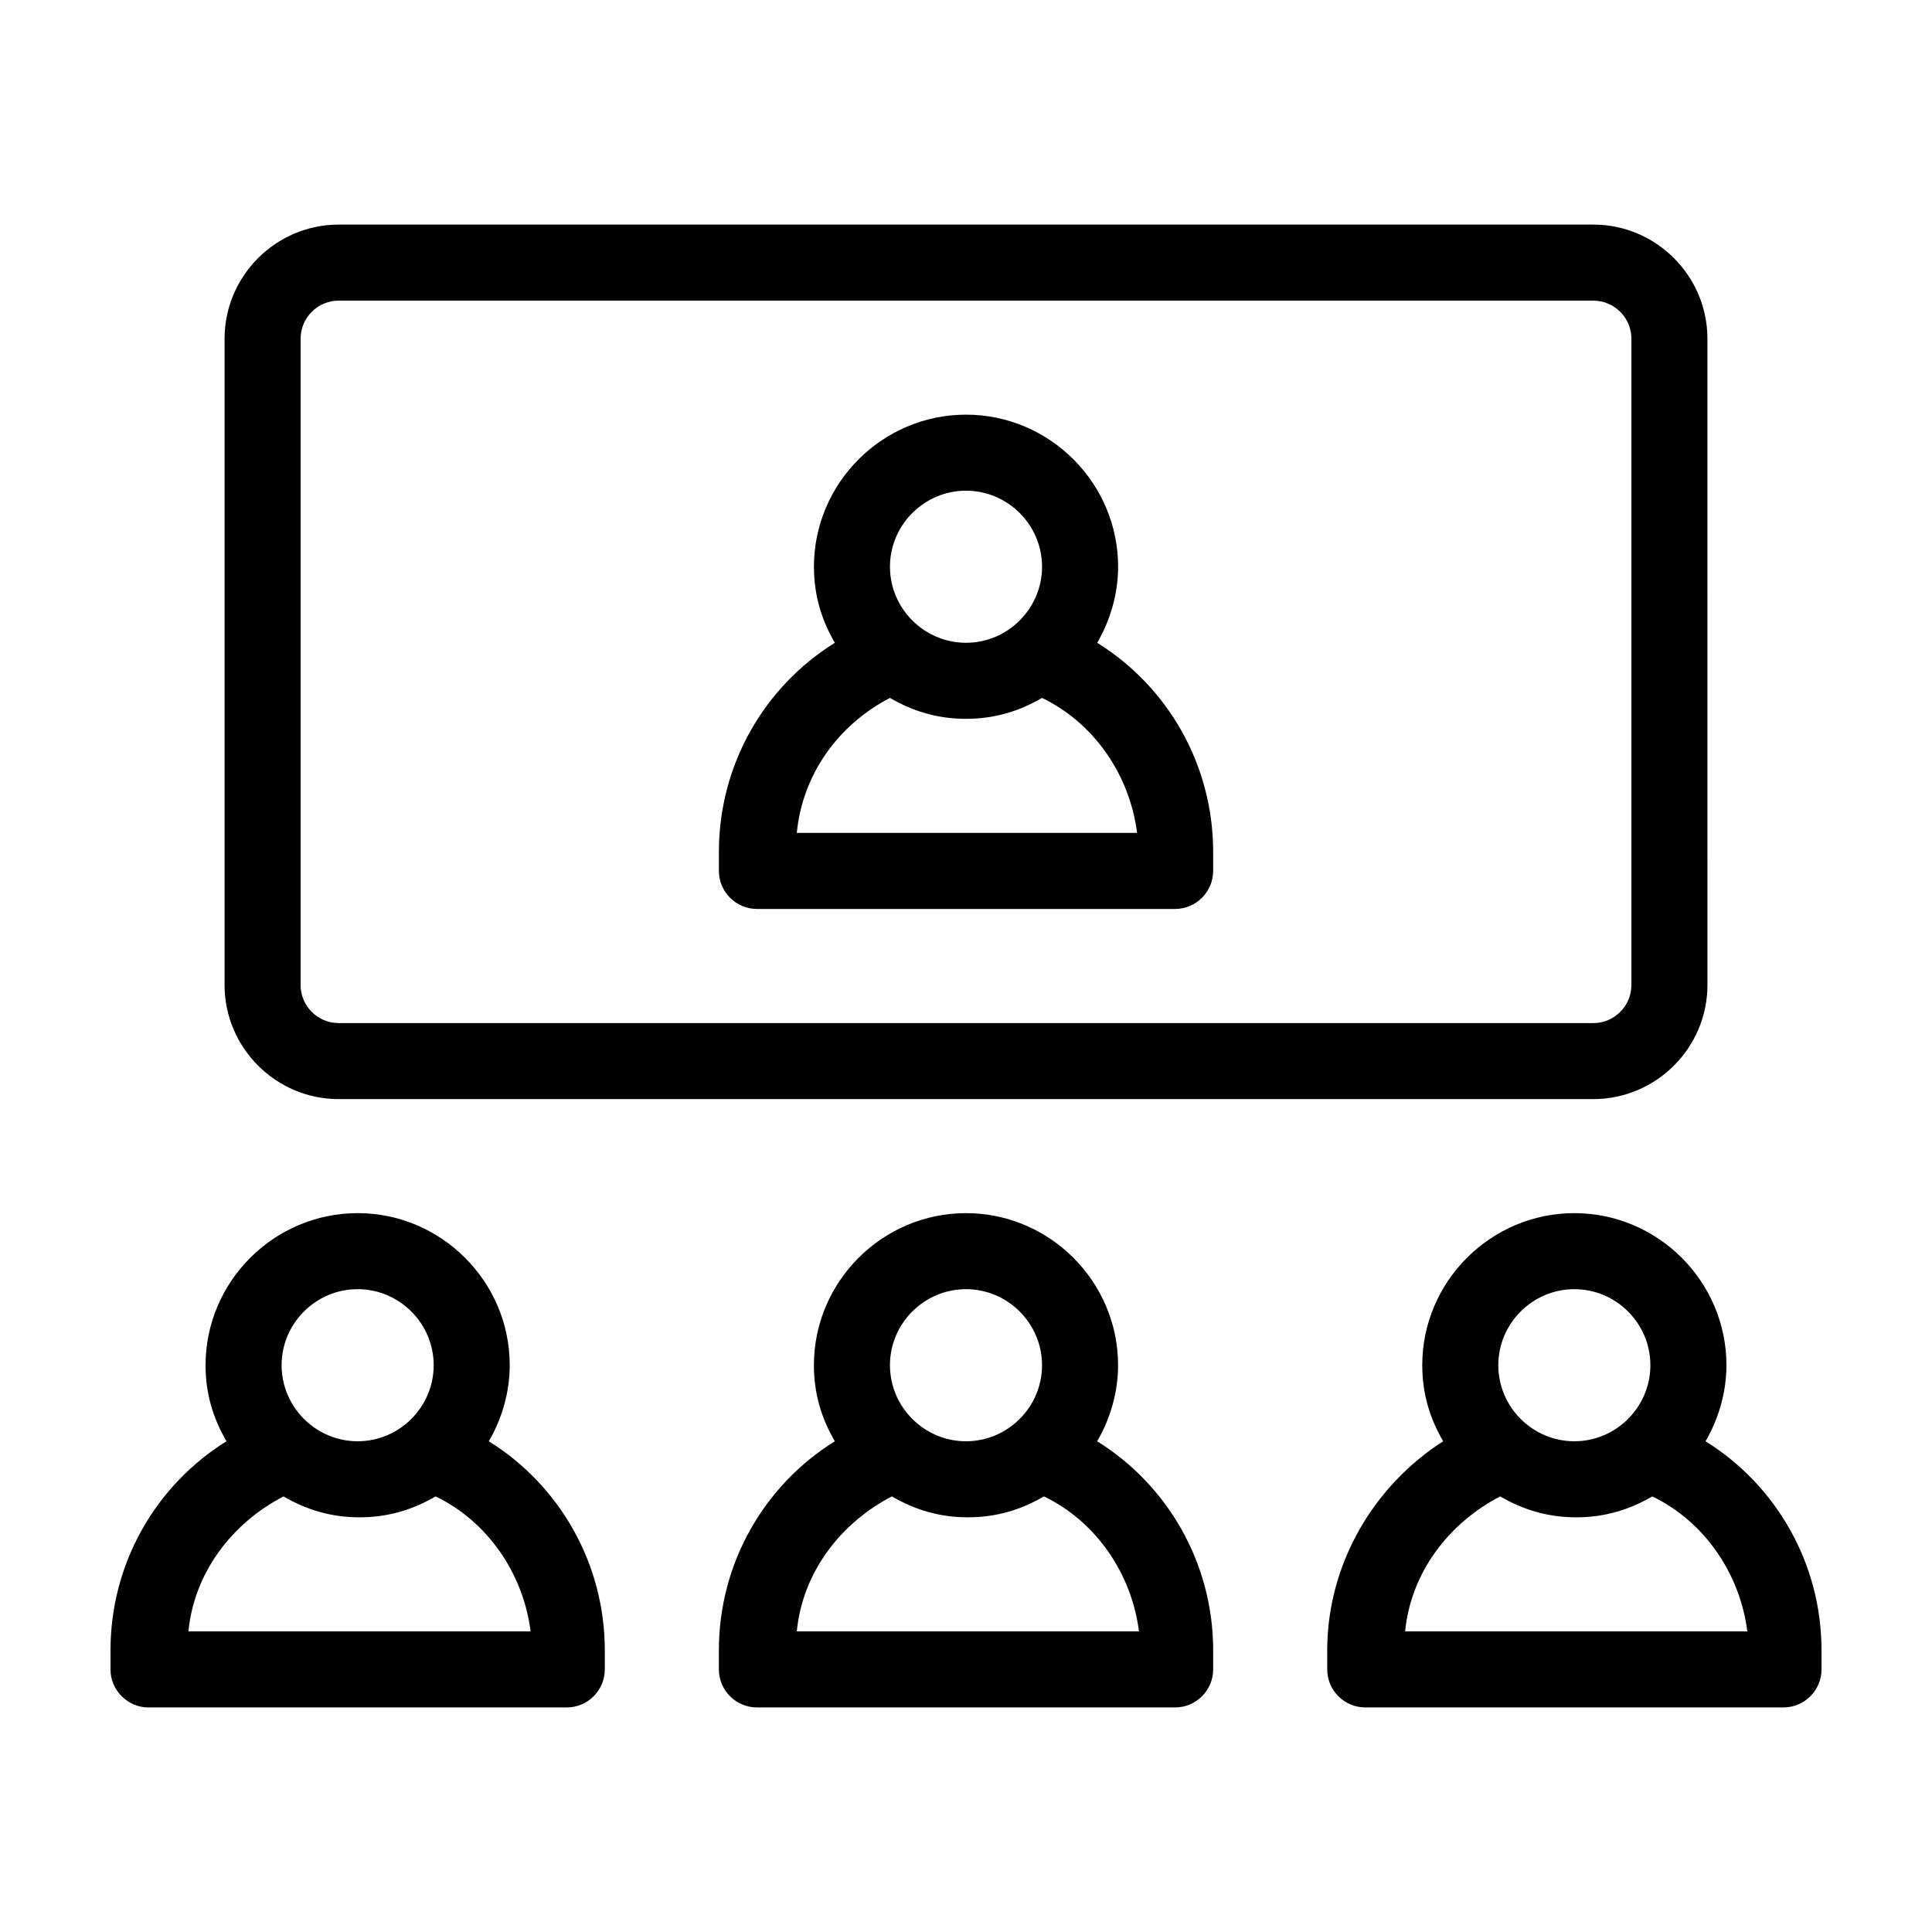
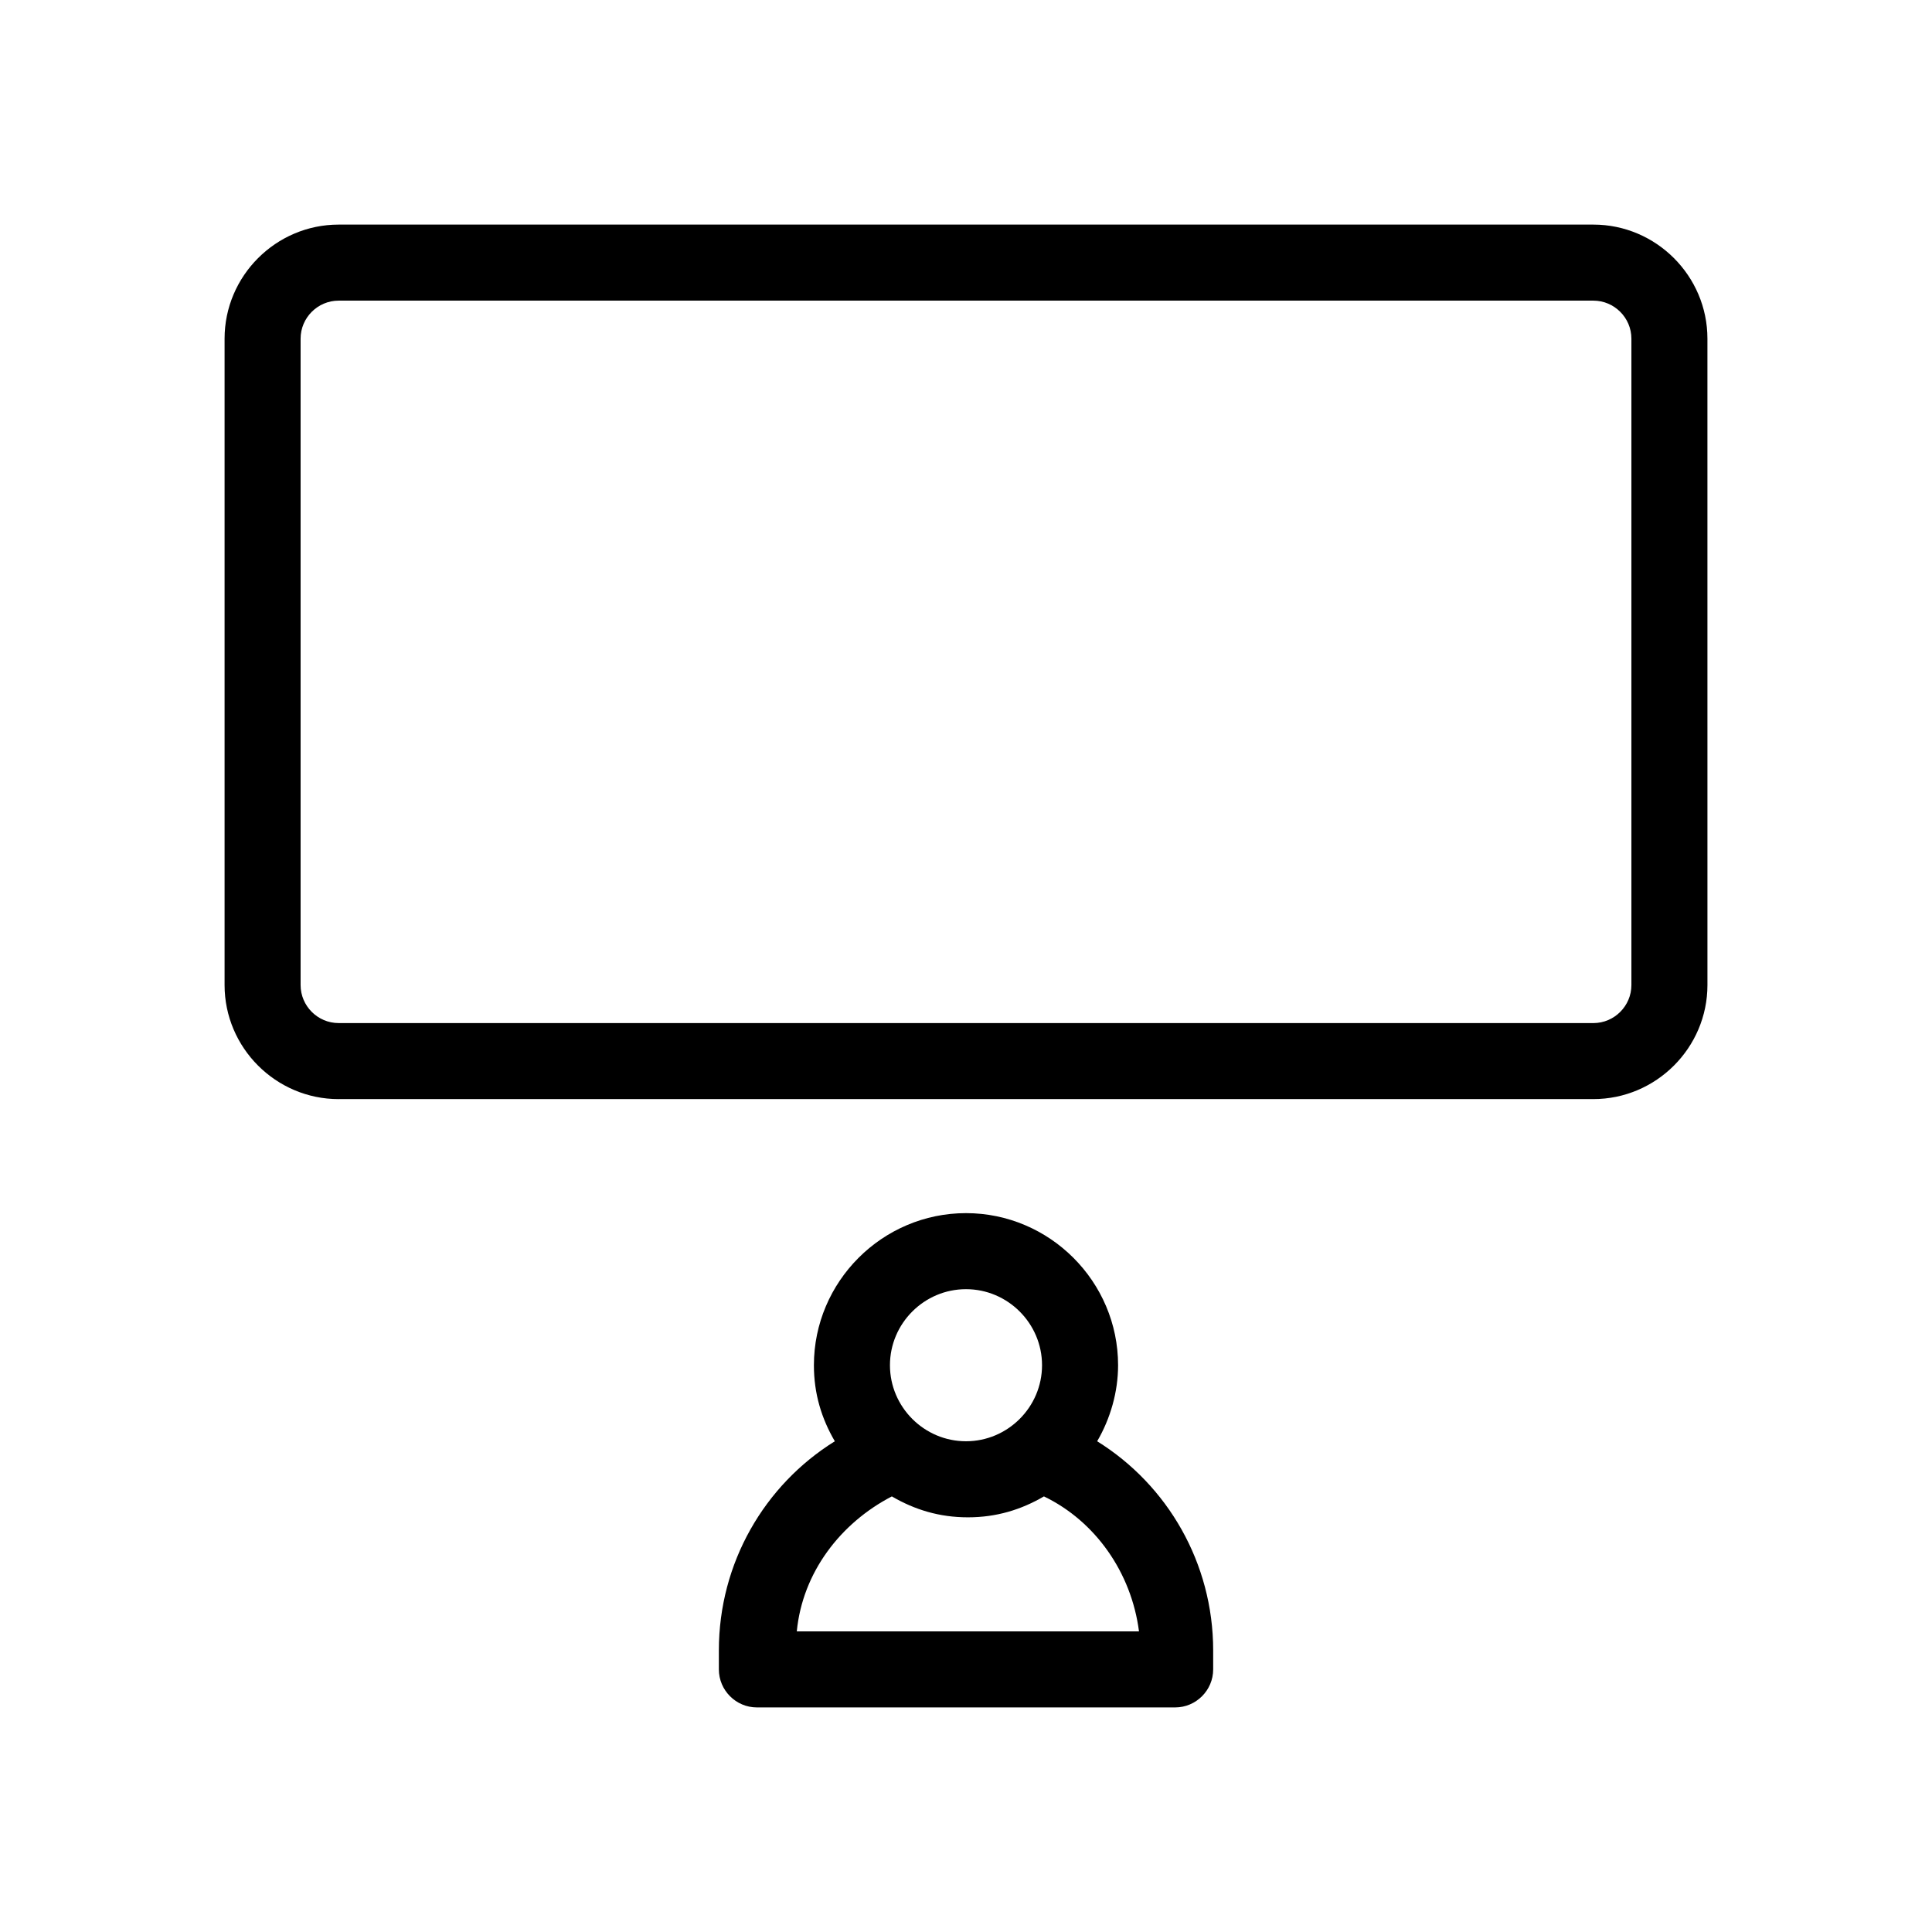
<svg xmlns="http://www.w3.org/2000/svg" fill="#000000" width="800px" height="800px" version="1.1" viewBox="144 144 512 512">
  <g>
-     <path d="m344.58 384.88h110.84c5.543 0 10.078-4.535 10.078-10.078v-5.039c0-23.176-12.09-43.832-30.73-55.418 3.527-6.047 5.543-13.098 5.543-20.152 0-22.168-18.137-40.305-40.305-40.305-22.168 0-40.305 18.137-40.305 40.305 0 7.559 2.016 14.105 5.543 20.152-18.641 11.586-30.73 32.242-30.73 55.418v5.039c-0.008 5.547 4.527 10.078 10.066 10.078zm55.422-110.84c11.082 0 20.152 9.07 20.152 20.152s-9.07 20.152-20.152 20.152-20.152-9.07-20.152-20.152c0-11.086 9.066-20.152 20.152-20.152zm-20.152 54.914c6.047 3.527 12.594 5.543 20.152 5.543s14.105-2.016 20.152-5.543c13.602 6.551 23.176 20.152 25.191 35.77h-90.184c1.512-15.617 11.082-28.715 24.688-35.77z" />
    <path d="m434.76 525.95c3.527-6.047 5.543-13.098 5.543-20.152 0-22.168-18.137-40.305-40.305-40.305s-40.305 18.137-40.305 40.305c0 7.559 2.016 14.105 5.543 20.152-18.641 11.586-30.73 32.242-30.73 55.418v5.039c0 5.543 4.535 10.078 10.078 10.078h110.84c5.543 0 10.078-4.535 10.078-10.078v-5.039c-0.012-23.172-12.102-43.828-30.742-55.418zm-34.762-40.305c11.082 0 20.152 9.07 20.152 20.152s-9.07 20.152-20.152 20.152-20.152-9.07-20.152-20.152 9.066-20.152 20.152-20.152zm-44.84 90.688c1.512-15.617 11.586-28.719 25.191-35.77 6.047 3.527 12.594 5.543 20.152 5.543s14.105-2.016 20.152-5.543c13.602 6.551 23.176 20.152 25.191 35.77z" />
-     <path d="m273.54 525.95c3.527-6.047 5.543-13.098 5.543-20.152 0-22.168-18.137-40.305-40.305-40.305s-40.305 18.137-40.305 40.305c0 7.559 2.016 14.105 5.543 20.152-18.645 11.59-30.734 32.246-30.734 55.422v5.039c0 5.543 4.535 10.078 10.078 10.078h110.84c5.543 0 10.078-4.535 10.078-10.078v-5.039c-0.008-23.176-12.098-43.832-30.738-55.422zm-34.762-40.305c11.082 0 20.152 9.07 20.152 20.152s-9.07 20.152-20.152 20.152-20.152-9.07-20.152-20.152 9.066-20.152 20.152-20.152zm-44.84 90.688c1.512-15.617 11.586-28.719 25.191-35.77 6.047 3.527 12.594 5.543 20.152 5.543s14.105-2.016 20.152-5.543c13.602 6.551 23.176 20.152 25.191 35.77z" />
-     <path d="m595.98 525.95c3.527-6.047 5.543-13.098 5.543-20.152 0-22.168-18.137-40.305-40.305-40.305s-40.305 18.137-40.305 40.305c0 7.559 2.016 14.105 5.543 20.152-18.137 11.586-30.73 32.242-30.73 55.418v5.039c0 5.543 4.535 10.078 10.078 10.078h110.84c5.543 0 10.078-4.535 10.078-10.078v-5.039c-0.012-23.172-12.102-43.828-30.742-55.418zm-34.762-40.305c11.082 0 20.152 9.07 20.152 20.152s-9.07 20.152-20.152 20.152-20.152-9.07-20.152-20.152 9.066-20.152 20.152-20.152zm-44.84 90.688c1.512-15.617 11.586-28.719 25.191-35.77 6.047 3.527 12.594 5.543 20.152 5.543s14.105-2.016 20.152-5.543c13.602 6.551 23.176 20.152 25.191 35.77z" />
    <path d="m233.74 435.27h332.52c16.625 0 30.23-13.602 30.23-30.23l-0.004-171.29c0-16.625-13.602-30.23-30.23-30.23h-332.51c-16.625 0-30.23 13.602-30.23 30.23v171.3c0 16.625 13.605 30.227 30.23 30.227zm-10.078-201.52c0-5.543 4.535-10.078 10.078-10.078h332.52c5.543 0 10.078 4.535 10.078 10.078v171.3c0 5.543-4.535 10.078-10.078 10.078l-332.52-0.004c-5.543 0-10.078-4.535-10.078-10.078z" />
  </g>
</svg>